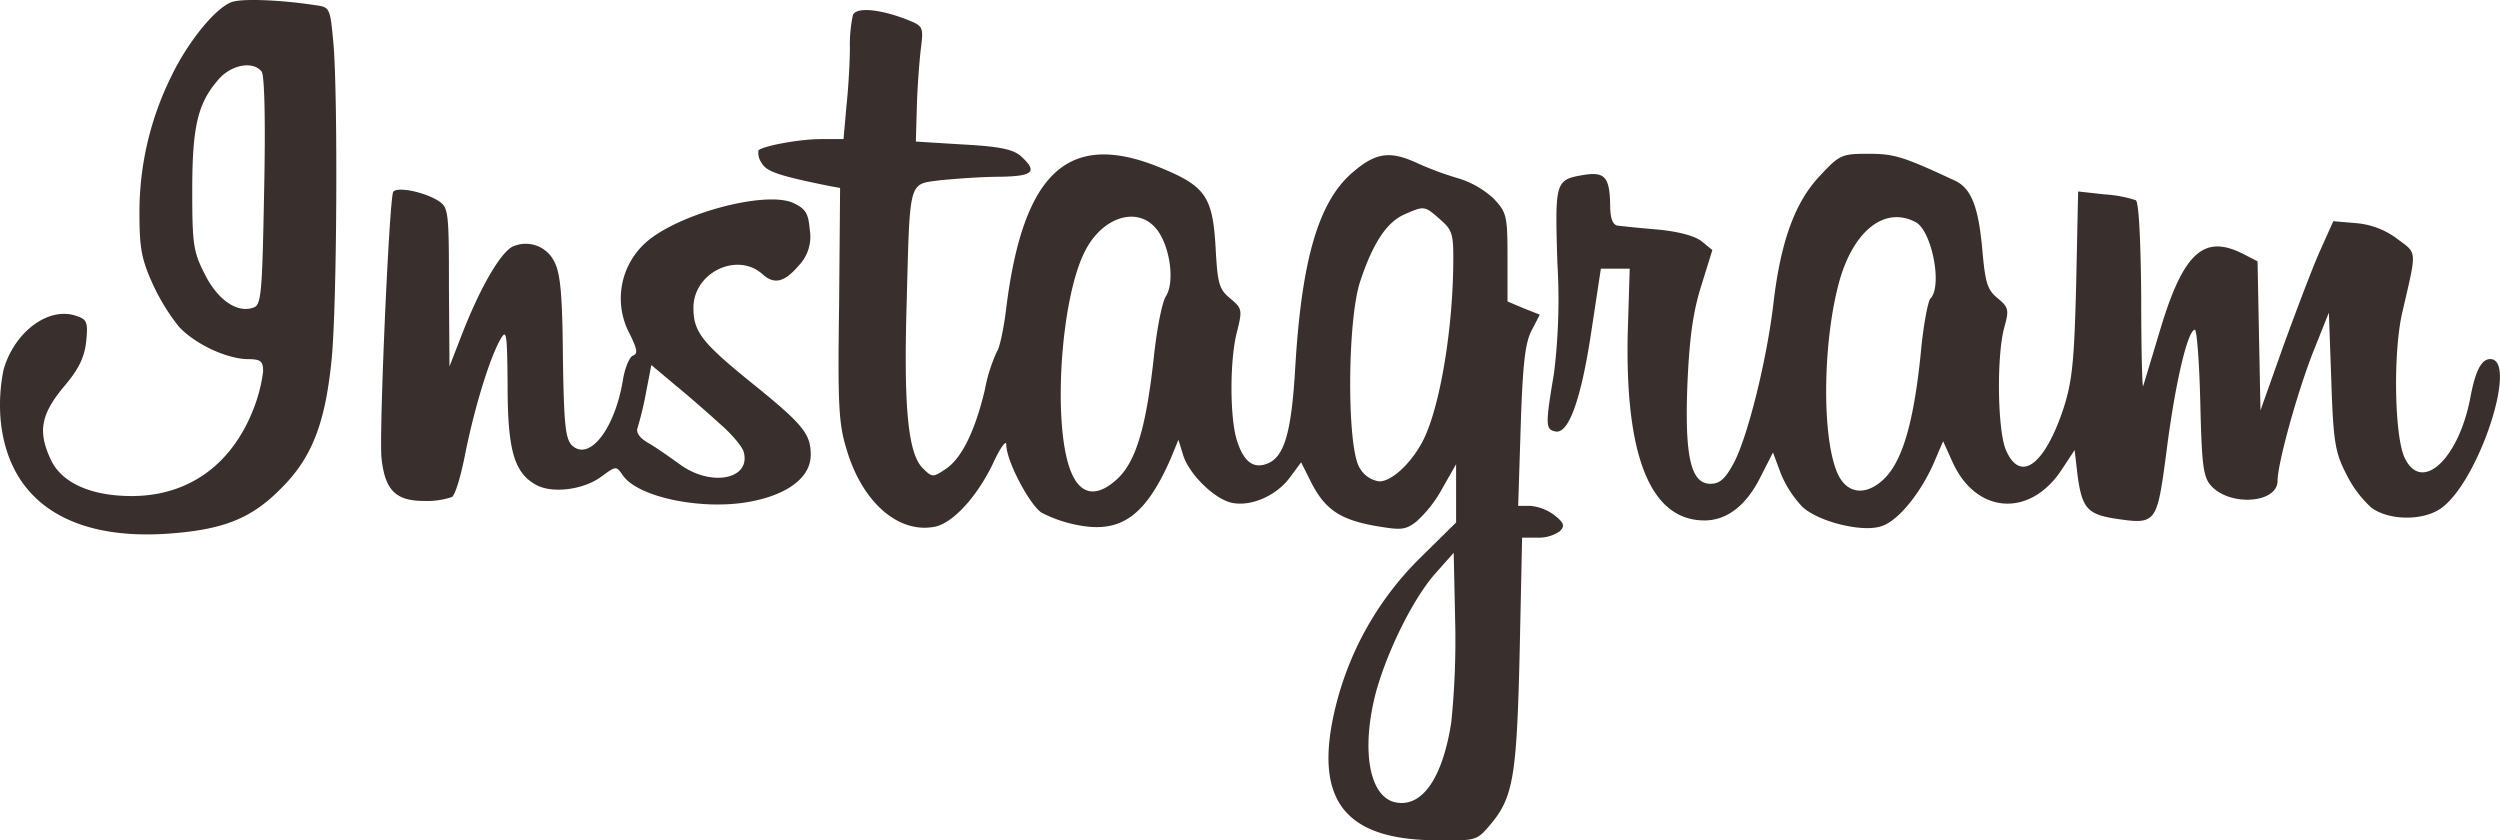
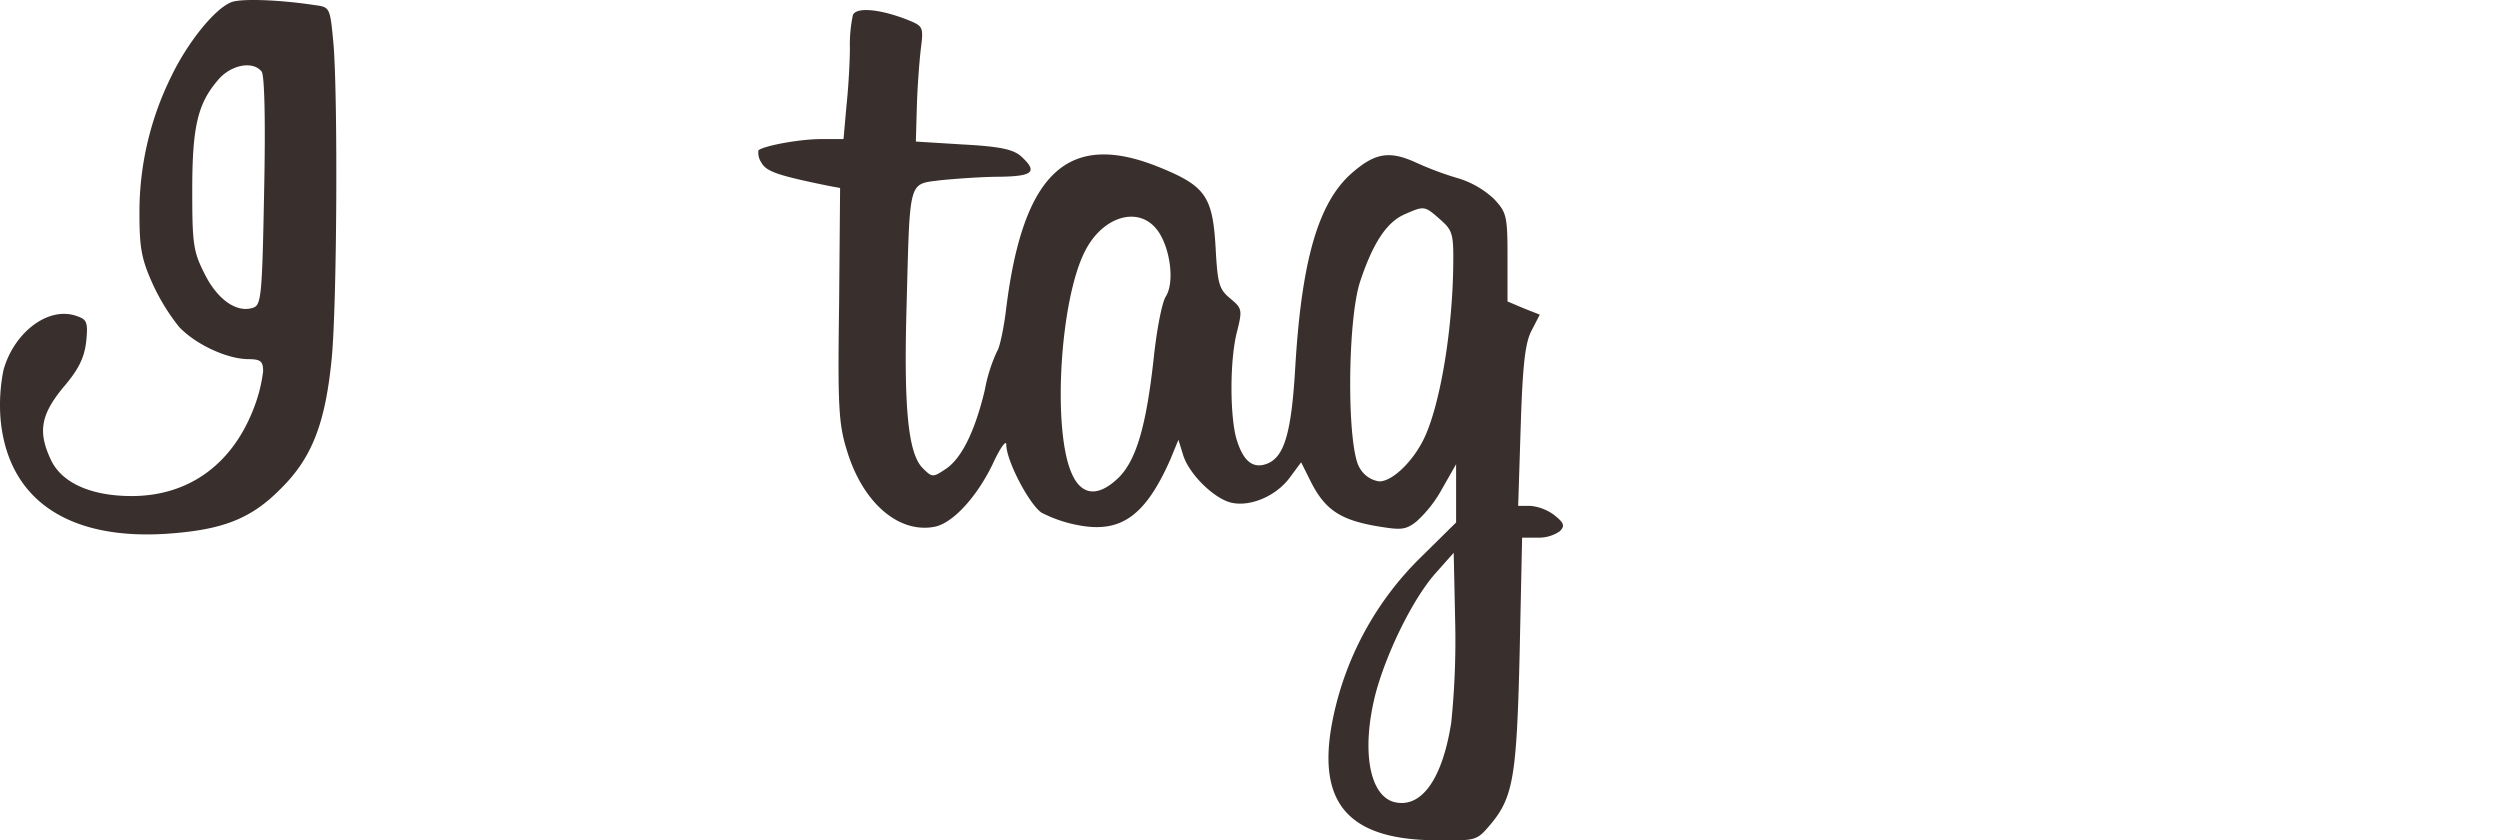
<svg xmlns="http://www.w3.org/2000/svg" width="384" height="129.085" viewBox="0 0 384 129.085">
  <g id="instagram-031f" transform="translate(-0.182 -0.548)" opacity="0.9">
    <path id="パス_28" data-name="パス 28" d="M35.719.887c-2.553.976-6.759,6.233-9.238,11.416A47,47,0,0,0,21.6,33.256c0,5.332.3,7.06,2.028,10.89a31.7,31.7,0,0,0,4.056,6.609c2.553,2.7,7.285,4.882,10.514,4.957,2.028,0,2.4.3,2.4,1.878a23.469,23.469,0,0,1-1.427,5.633c-3.3,8.637-9.989,13.518-18.776,13.518-6.233,0-10.74-2.028-12.392-5.558C5.978,66.9,6.429,64.274,9.884,60.068c2.328-2.7,3.229-4.506,3.53-6.985.3-3,.15-3.455-1.427-3.98-4.281-1.577-9.613,2.4-11.265,8.261A27.146,27.146,0,0,0,.271,64.95C1.4,77.266,10.635,83.575,25.956,82.523c8.411-.6,12.767-2.253,17.349-6.909,4.807-4.731,6.834-10.064,7.811-19.827.826-8.261.976-39.879.3-48.366-.526-5.708-.526-5.783-2.854-6.083C43.229.512,37.146.287,35.719.887m4.656,10.664c.451.6.6,7.961.376,18.4-.3,16.222-.451,17.5-1.727,17.874-2.478.826-5.482-1.277-7.435-5.257-1.727-3.38-1.878-4.656-1.878-12.767,0-9.763.826-13.293,3.905-16.9,1.953-2.4,5.407-3.079,6.759-1.352m90.8-8.637a21.856,21.856,0,0,0-.451,4.957c0,2.178-.225,6.158-.526,8.937l-.451,5.107h-3.455c-3.38,0-8.862,1.051-9.613,1.727a2.674,2.674,0,0,0,.451,1.878c.751,1.352,2.328,1.953,10.439,3.6l1.652.3-.15,17.874c-.225,15.621-.075,18.4,1.2,22.456,2.4,7.961,7.886,12.767,13.443,11.716,2.779-.526,6.459-4.506,8.937-9.613,1.127-2.478,2.1-3.83,2.1-3,0,2.478,3.53,9.162,5.407,10.439a20.529,20.529,0,0,0,5.783,1.953c6.459,1.2,10.214-1.5,14.044-10.214l1.2-2.929.676,2.178c.826,3,4.882,6.984,7.585,7.51,2.929.6,6.834-1.127,8.862-3.905l1.727-2.328,1.577,3.154c2.1,4.056,4.356,5.633,9.763,6.609,3.98.676,4.656.676,6.384-.676a19.112,19.112,0,0,0,3.98-5.107l2.1-3.68V80.8l-5.558,5.482a48.24,48.24,0,0,0-12.842,22.38c-3.68,14.495.976,20.878,15.321,20.953,6.158.075,6.233.075,8.336-2.4,3.53-4.206,4.056-7.36,4.506-26.436l.376-17.649h2.4a5.653,5.653,0,0,0,3.38-.976c.826-.826.676-1.277-.826-2.478a7.265,7.265,0,0,0-3.68-1.427h-1.878L233.763,66c.3-9.388.676-12.767,1.652-14.645l1.277-2.478-2.478-.976-2.478-1.051V40.091c0-6.459-.15-6.909-2.1-9.012A14.111,14.111,0,0,0,224.375,28a49.21,49.21,0,0,1-6.684-2.478c-4.131-1.878-6.309-1.5-9.913,1.652-5.107,4.506-7.66,13.368-8.637,29.665-.6,10.439-1.727,14.119-4.581,15.02-2.1.676-3.53-.676-4.506-4.056-.976-3.68-.976-12.167.15-16.372.826-3.3.751-3.53-1.051-5.032-1.727-1.427-1.953-2.253-2.253-7.811-.451-7.886-1.577-9.463-8.562-12.317-13.969-5.708-20.953.6-23.582,21.479-.376,3.229-1.051,6.309-1.427,6.759a24.567,24.567,0,0,0-1.878,5.933c-1.5,6.309-3.6,10.664-6.158,12.242-1.8,1.2-1.953,1.2-3.38-.225-2.253-2.253-2.929-9.313-2.478-25.009.526-19.677.225-18.55,5.257-19.226,2.328-.225,6.384-.526,9.012-.526,5.182-.075,5.933-.751,3.3-3.154-1.2-1.051-3.229-1.5-8.862-1.8l-7.285-.451.15-5.257c.075-2.929.376-6.909.6-8.862.451-3.53.376-3.6-2.028-4.581-4.206-1.652-7.961-2.028-8.411-.676m90.2,31.318c1.953,1.727,2.1,2.178,2.028,7.36-.15,10.139-2.1,21.554-4.581,26.511-1.727,3.455-4.807,6.384-6.759,6.384a4.078,4.078,0,0,1-3-2.028c-2.028-3-1.953-22.831.075-28.764,1.953-5.858,4.056-9.012,6.759-10.214,3.079-1.352,3.079-1.352,5.482.751M177.887,35.81c2.028,2.629,2.779,8.111,1.352,10.289-.6.976-1.427,5.332-1.878,9.763-1.127,10.064-2.629,15.321-5.332,18.025-3.154,3.079-5.783,2.854-7.285-.751-2.929-6.834-1.727-26.586,2.1-34.021,2.7-5.332,8.186-6.984,11.04-3.3m45.211,75.7c-1.352,8.712-4.581,13.218-8.712,12.242-3.905-.976-5.107-8.036-2.929-16.6,1.652-6.233,5.633-14.42,9.087-18.4l2.929-3.3.225,10.439a124.656,124.656,0,0,1-.6,15.621" fill="#231815" />
-     <path id="パス_29" data-name="パス 29" d="M299.207,35.3c-3.83,3.98-6.083,9.989-7.21,19.6-1.051,9.012-4.056,20.878-6.158,24.709-1.277,2.328-2.1,3.079-3.53,3.079-3,0-3.98-4.131-3.53-15.4.3-6.834.826-10.89,2.1-14.945l1.727-5.558-1.652-1.352c-1.051-.826-3.6-1.5-6.759-1.8-2.779-.225-5.558-.526-6.158-.6-.751-.15-1.127-1.127-1.127-3.154-.075-4.281-.826-5.107-3.905-4.656-4.581.751-4.581.9-4.206,13.518a93.036,93.036,0,0,1-.526,17.048c-1.352,7.961-1.277,8.562.225,8.862,2.028.451,3.98-4.957,5.558-15.621l1.427-9.388h4.431l-.3,9.763c-.451,19.151,3.53,28.914,11.791,28.914,3.455,0,6.459-2.328,8.637-6.759l1.878-3.68,1.2,3.229a16.657,16.657,0,0,0,3.3,5.107c2.478,2.328,9.463,4.056,12.317,2.929,2.478-.9,5.708-4.882,7.736-9.313l1.577-3.68,1.427,3.154c3.6,8.036,11.866,8.637,16.748,1.277l2.028-3.079.451,3.905c.676,4.957,1.5,5.933,5.633,6.609,6.534.976,6.534.9,8.036-10.364,1.277-10.139,3.229-18.625,4.356-18.625.3,0,.676,5.032.826,11.19.225,9.688.451,11.416,1.652,12.767,2.929,3.229,10.214,2.7,10.214-.751,0-2.629,3-13.518,5.482-19.827l2.4-6.008.376,10.514c.3,9.313.6,10.965,2.253,14.194a17.338,17.338,0,0,0,3.905,5.257c2.779,2.028,8.111,2.028,10.815,0,5.783-4.281,11.791-22.831,7.435-22.831-1.352,0-2.253,1.8-3,5.633-1.727,9.613-7.51,15.1-10.139,9.538-1.577-3.229-1.8-16.147-.376-22.305,2.253-9.763,2.328-9.012-.676-11.265a12.174,12.174,0,0,0-6.384-2.478l-3.53-.3-1.953,4.356c-1.127,2.478-3.6,9.012-5.633,14.57l-3.6,10.139-.225-11.416-.225-11.491L364.17,47.4c-6.008-3.079-9.162-.3-12.692,11.34-1.352,4.506-2.553,8.487-2.7,8.937-.15.376-.3-5.708-.3-13.669-.075-8.937-.376-14.57-.826-14.87a19.056,19.056,0,0,0-4.807-.9l-4.056-.451-.3,14.194c-.3,11.941-.6,14.945-1.953,19.151-2.929,8.787-6.684,11.491-8.862,6.309-1.277-3.079-1.427-14.42-.225-18.776.751-2.7.676-3.079-1.051-4.506-1.577-1.277-1.878-2.4-2.328-7.435-.6-6.684-1.727-9.538-4.356-10.665C311.824,32.376,310.472,32,306.567,32c-4.056,0-4.431.15-7.36,3.3m14.645,7.21c2.478,1.352,4.131,9.838,2.253,11.716-.375.376-1.127,4.281-1.5,8.562-1.051,10.214-2.7,16-5.332,18.851-2.779,2.929-5.858,2.779-7.36-.376-2.553-5.407-2.4-20.653.3-30.041,2.253-7.585,6.984-11.19,11.641-8.712M79.984,37.858c-.6,1.051-2.178,36.65-1.8,40.856.526,4.957,2.178,6.609,6.534,6.609a11.955,11.955,0,0,0,4.281-.6c.526-.3,1.427-3.38,2.1-6.909,1.427-6.984,3.68-14.345,5.332-17.273.976-1.727,1.051-1.051,1.127,7.135,0,9.989,1.051,13.443,4.506,15.246,2.478,1.277,7.21.676,9.913-1.352,2.253-1.652,2.253-1.652,3.3-.15,2.4,3.455,12.767,5.482,20.052,3.905,5.482-1.127,8.787-3.755,8.787-7.06,0-3.229-1.127-4.656-8.937-10.965S126.1,59.337,126.1,55.657c0-5.407,6.684-8.637,10.589-5.182,1.8,1.652,3.38,1.277,5.558-1.277a6.367,6.367,0,0,0,1.727-5.482c-.225-2.553-.6-3.229-2.478-4.131-4.206-2.028-17.949,1.652-22.831,6.158a11.511,11.511,0,0,0-2.328,13.969c1.127,2.328,1.277,3,.451,3.3-.526.225-1.2,1.878-1.5,3.6-1.2,7.585-5.182,12.767-7.886,10.139-.976-1.051-1.2-3.3-1.352-13.518-.075-9.388-.376-12.842-1.277-14.57a4.883,4.883,0,0,0-6.459-2.4c-1.878.976-4.882,6.158-7.585,12.993l-2.1,5.407L88.545,52.5c0-11.791-.075-12.242-1.652-13.293-2.328-1.427-6.384-2.178-6.909-1.352m50.243,35.674c1.8,1.577,3.38,3.455,3.6,4.281,1.127,4.206-5.032,5.407-9.838,1.878-1.577-1.127-3.68-2.629-4.882-3.3-1.277-.751-1.878-1.577-1.577-2.328a51.691,51.691,0,0,0,1.277-5.332l.826-4.281,3.755,3.154c2.028,1.652,5.107,4.356,6.834,5.933" transform="translate(-19.406 -7.831)" fill="#231815" />
  </g>
</svg>